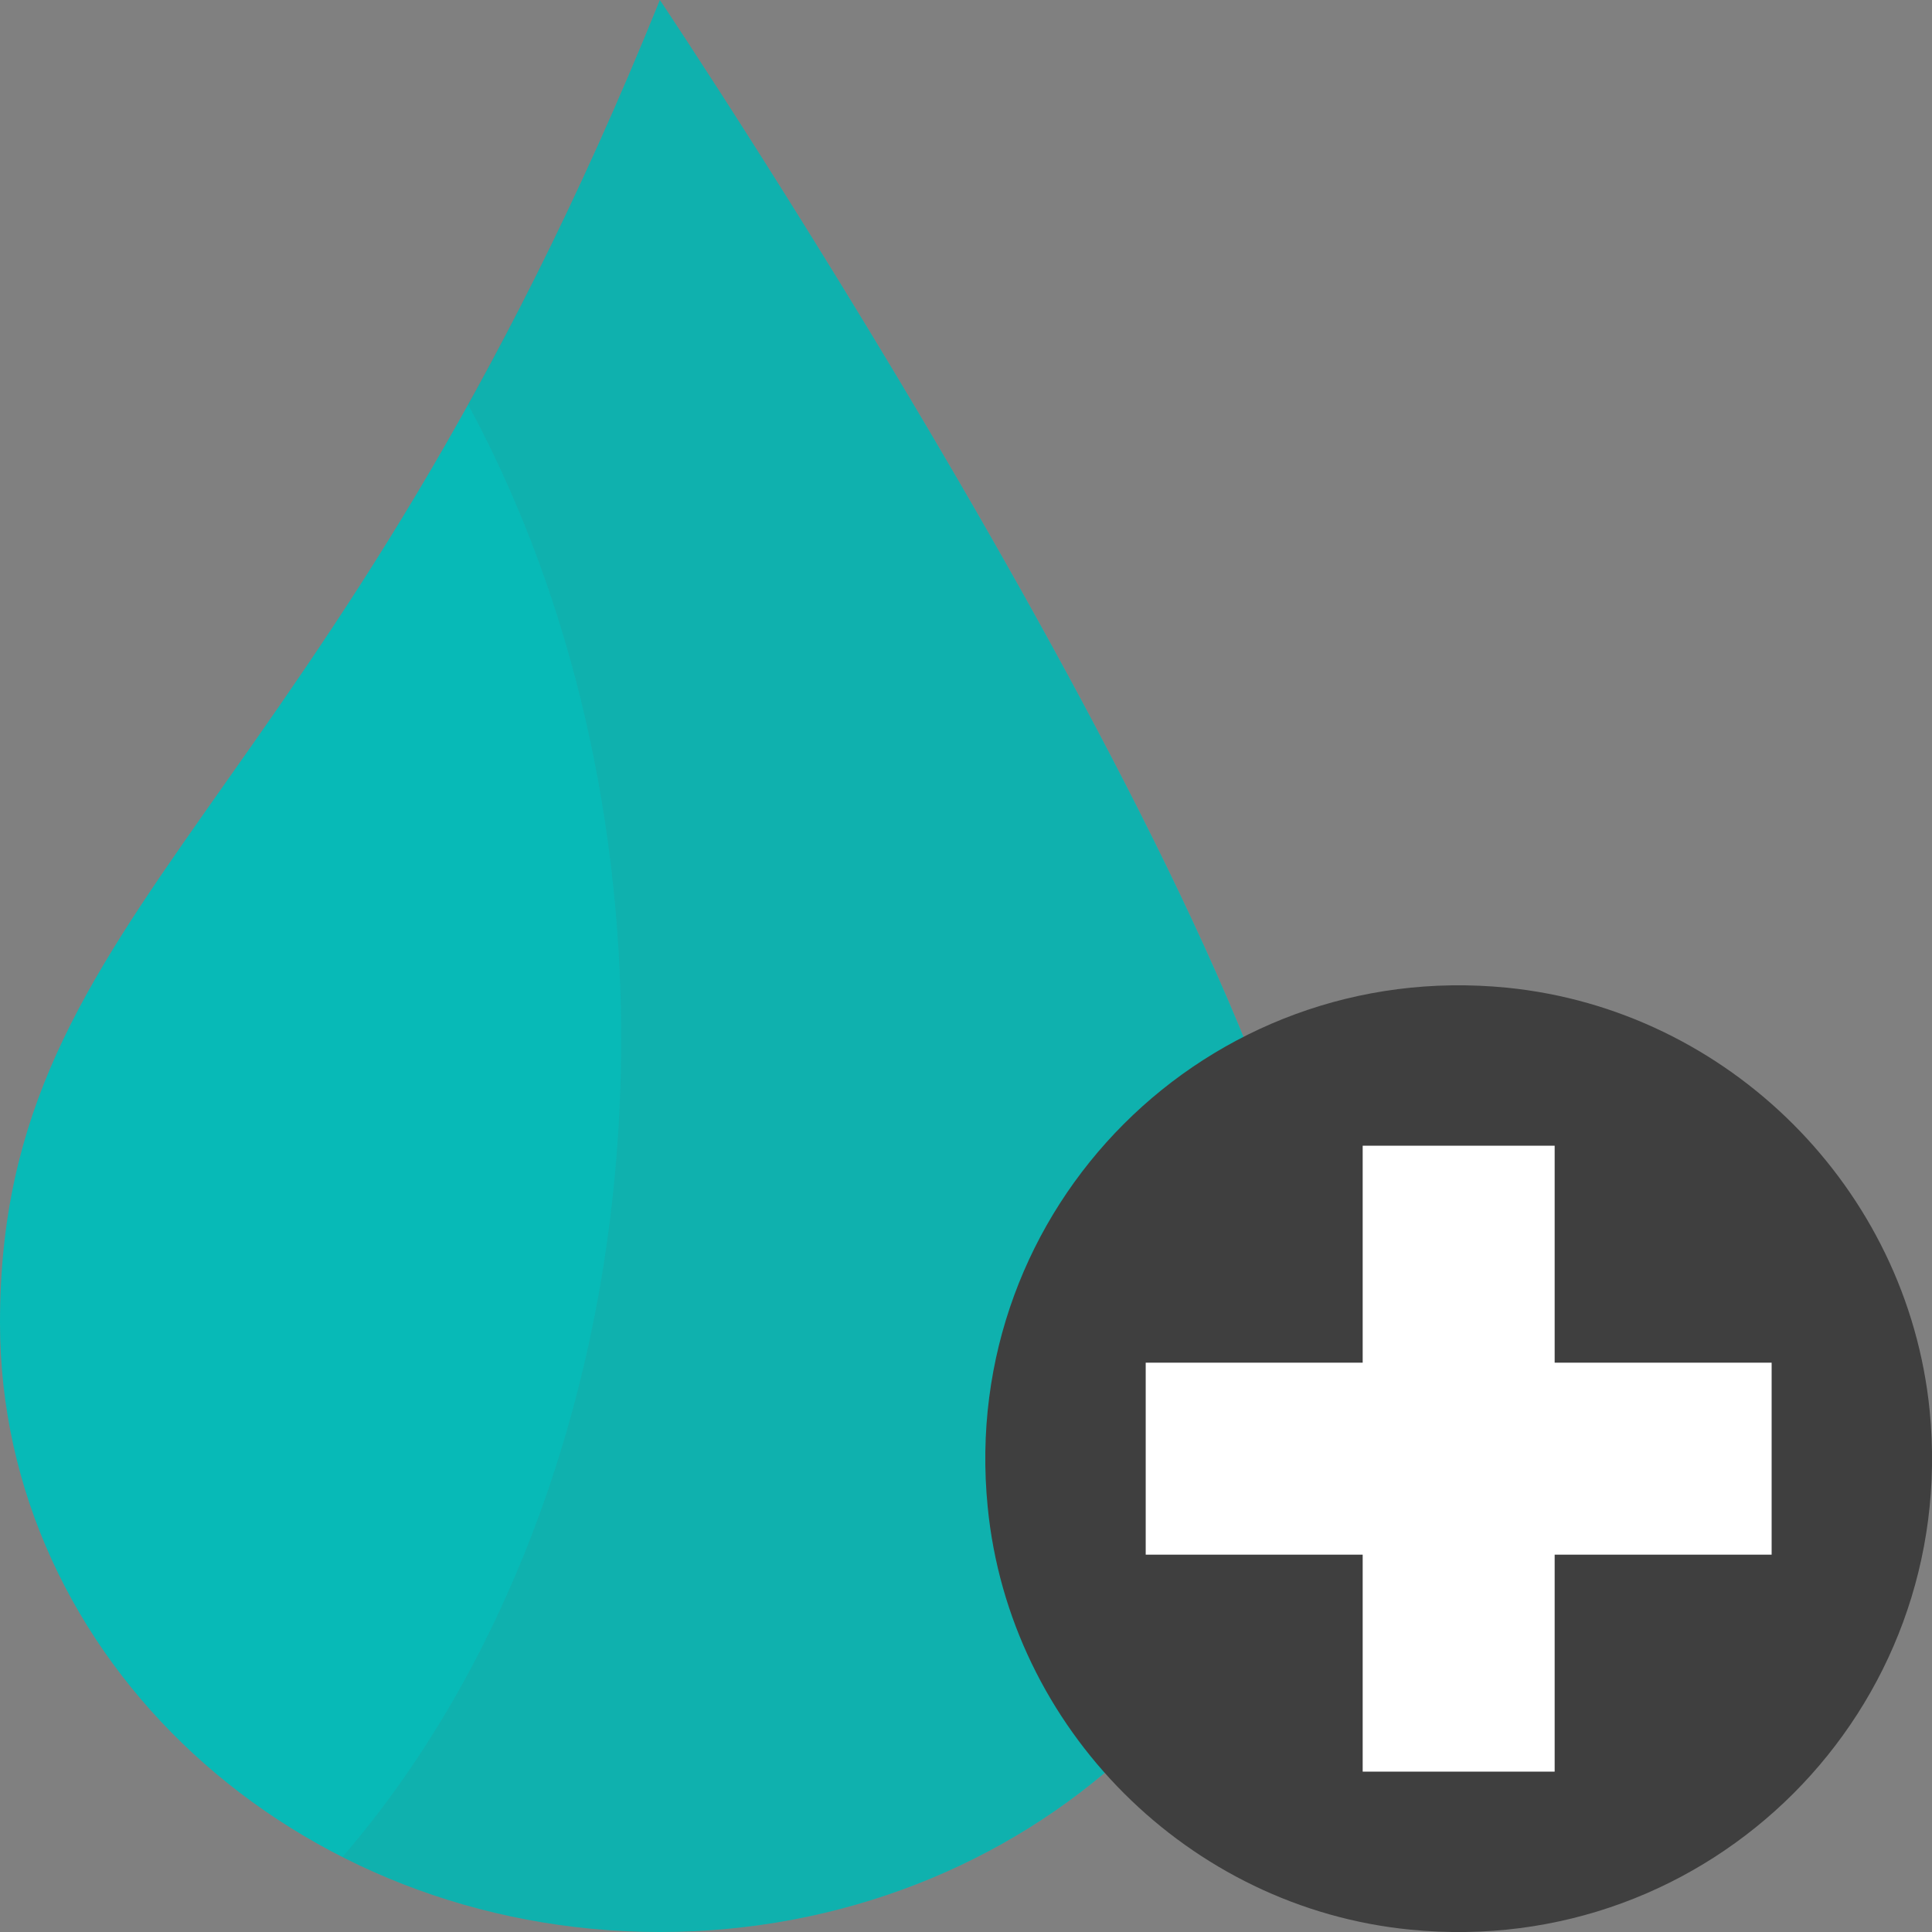
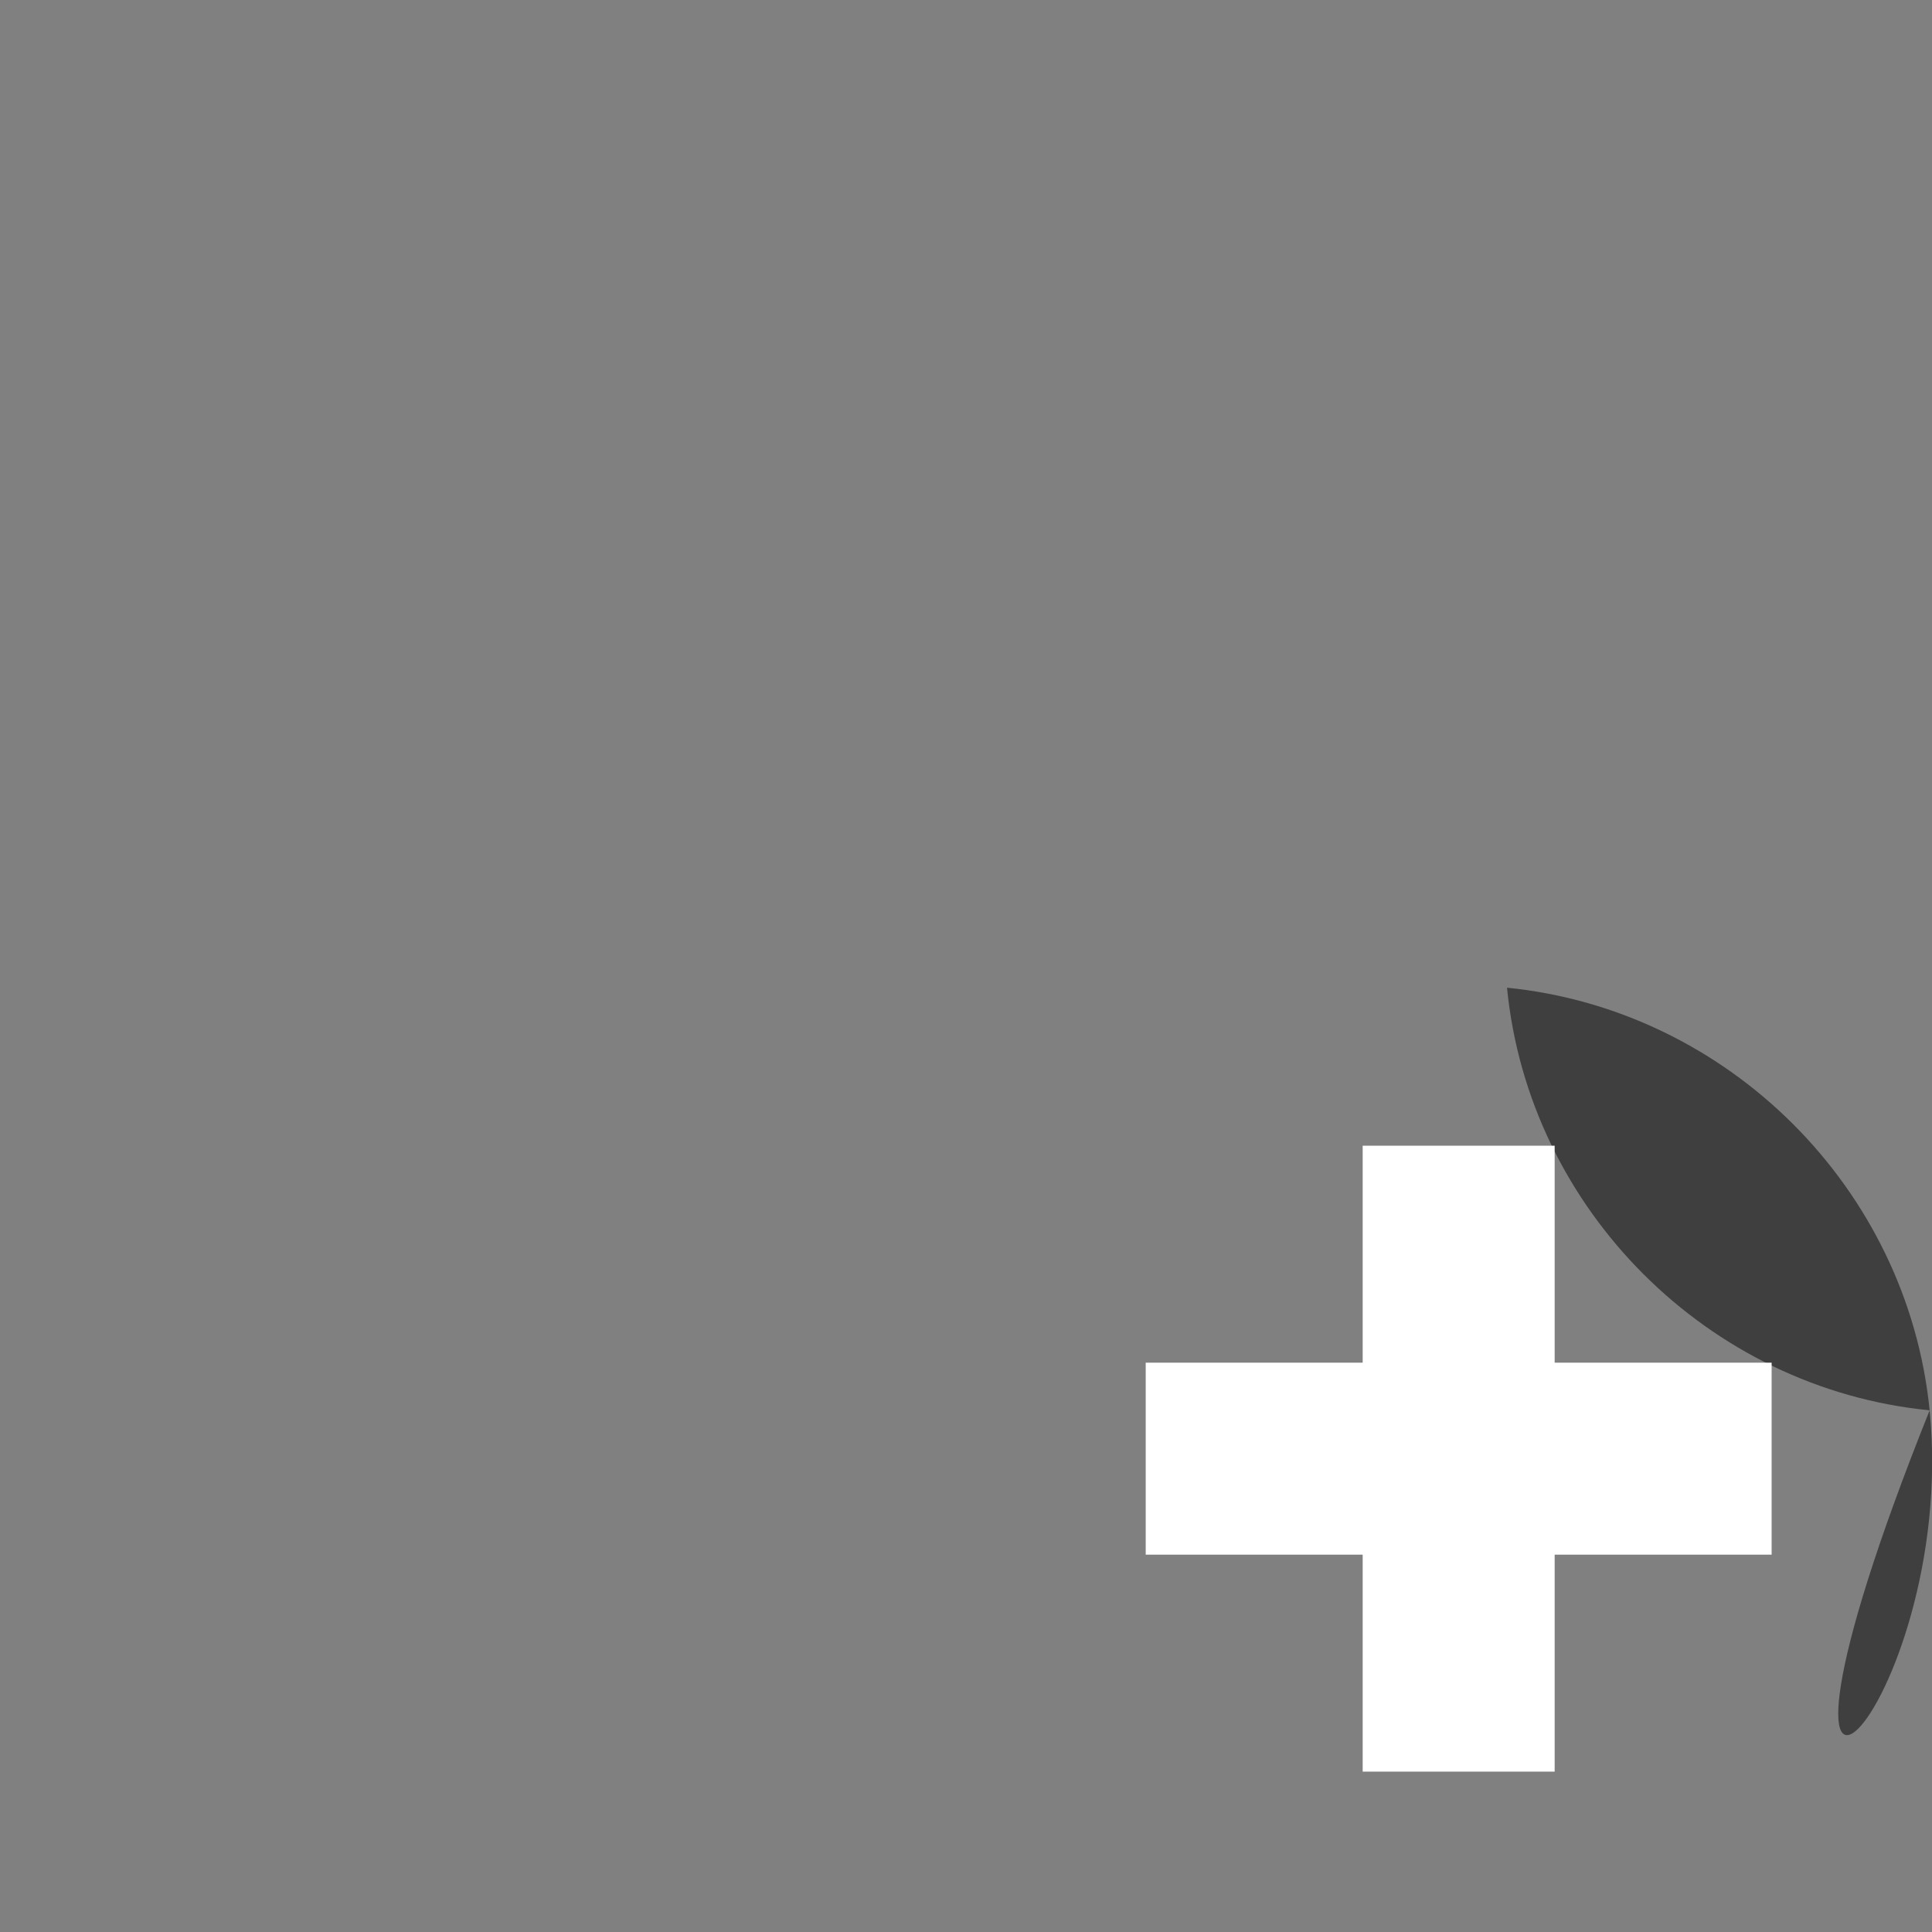
<svg xmlns="http://www.w3.org/2000/svg" version="1.1" id="Capa_1" x="0px" y="0px" viewBox="-274 76.4 409.6 409.6" style="enable-background:new -274 76.4 409.6 409.6;" xml:space="preserve">
  <rect x="-274" y="76.4" width="409.6" height="409.6" fill="#808080" stroke="none" />
  <style type="text/css">
	.st0{fill:#07BAB7;}
	.st1{opacity:0.1;fill:#5E5E5E;enable-background:new    ;}
	.st2{fill:#3F3F3F;}
	.st3{fill:#FFFFFF;}
</style>
-   <path class="st0" d="M5.8,356.8C5.8,428.2-56.8,486-134.1,486S-274,428.2-274,356.8c0-89.1,69.8-106.9,139.9-280.4  C-134.1,76.4,5.8,285.4,5.8,356.8z" />
-   <path class="st1" d="M-134.1,76.4c-13.7,34-27.5,62-40.7,85.7c20.4,37.7,32.5,84.1,32.5,134.5c0,69.6-23,131.7-59.1,173.5  c20,10.1,42.9,15.9,67.2,15.9c77.3,0,139.9-57.8,139.9-129.2S-134.1,76.4-134.1,76.4z" />
-   <path class="st2" d="M135.1,375.4c-4.7-47-42.6-84.9-89.6-89.6C-18,279.5-70.9,332.4-64.6,395.9c4.6,47,42.6,85,89.6,89.6  C88.5,491.8,141.4,438.9,135.1,375.4z" />
+   <path class="st2" d="M135.1,375.4c-4.7-47-42.6-84.9-89.6-89.6c4.6,47,42.6,85,89.6,89.6  C88.5,491.8,141.4,438.9,135.1,375.4z" />
  <polygon class="st3" points="101.6,365.3 55.6,365.3 55.6,319.3 14.9,319.3 14.9,365.3 -31.1,365.3 -31.1,406 14.9,406 14.9,452   55.6,452 55.6,406 101.6,406 " />
</svg>